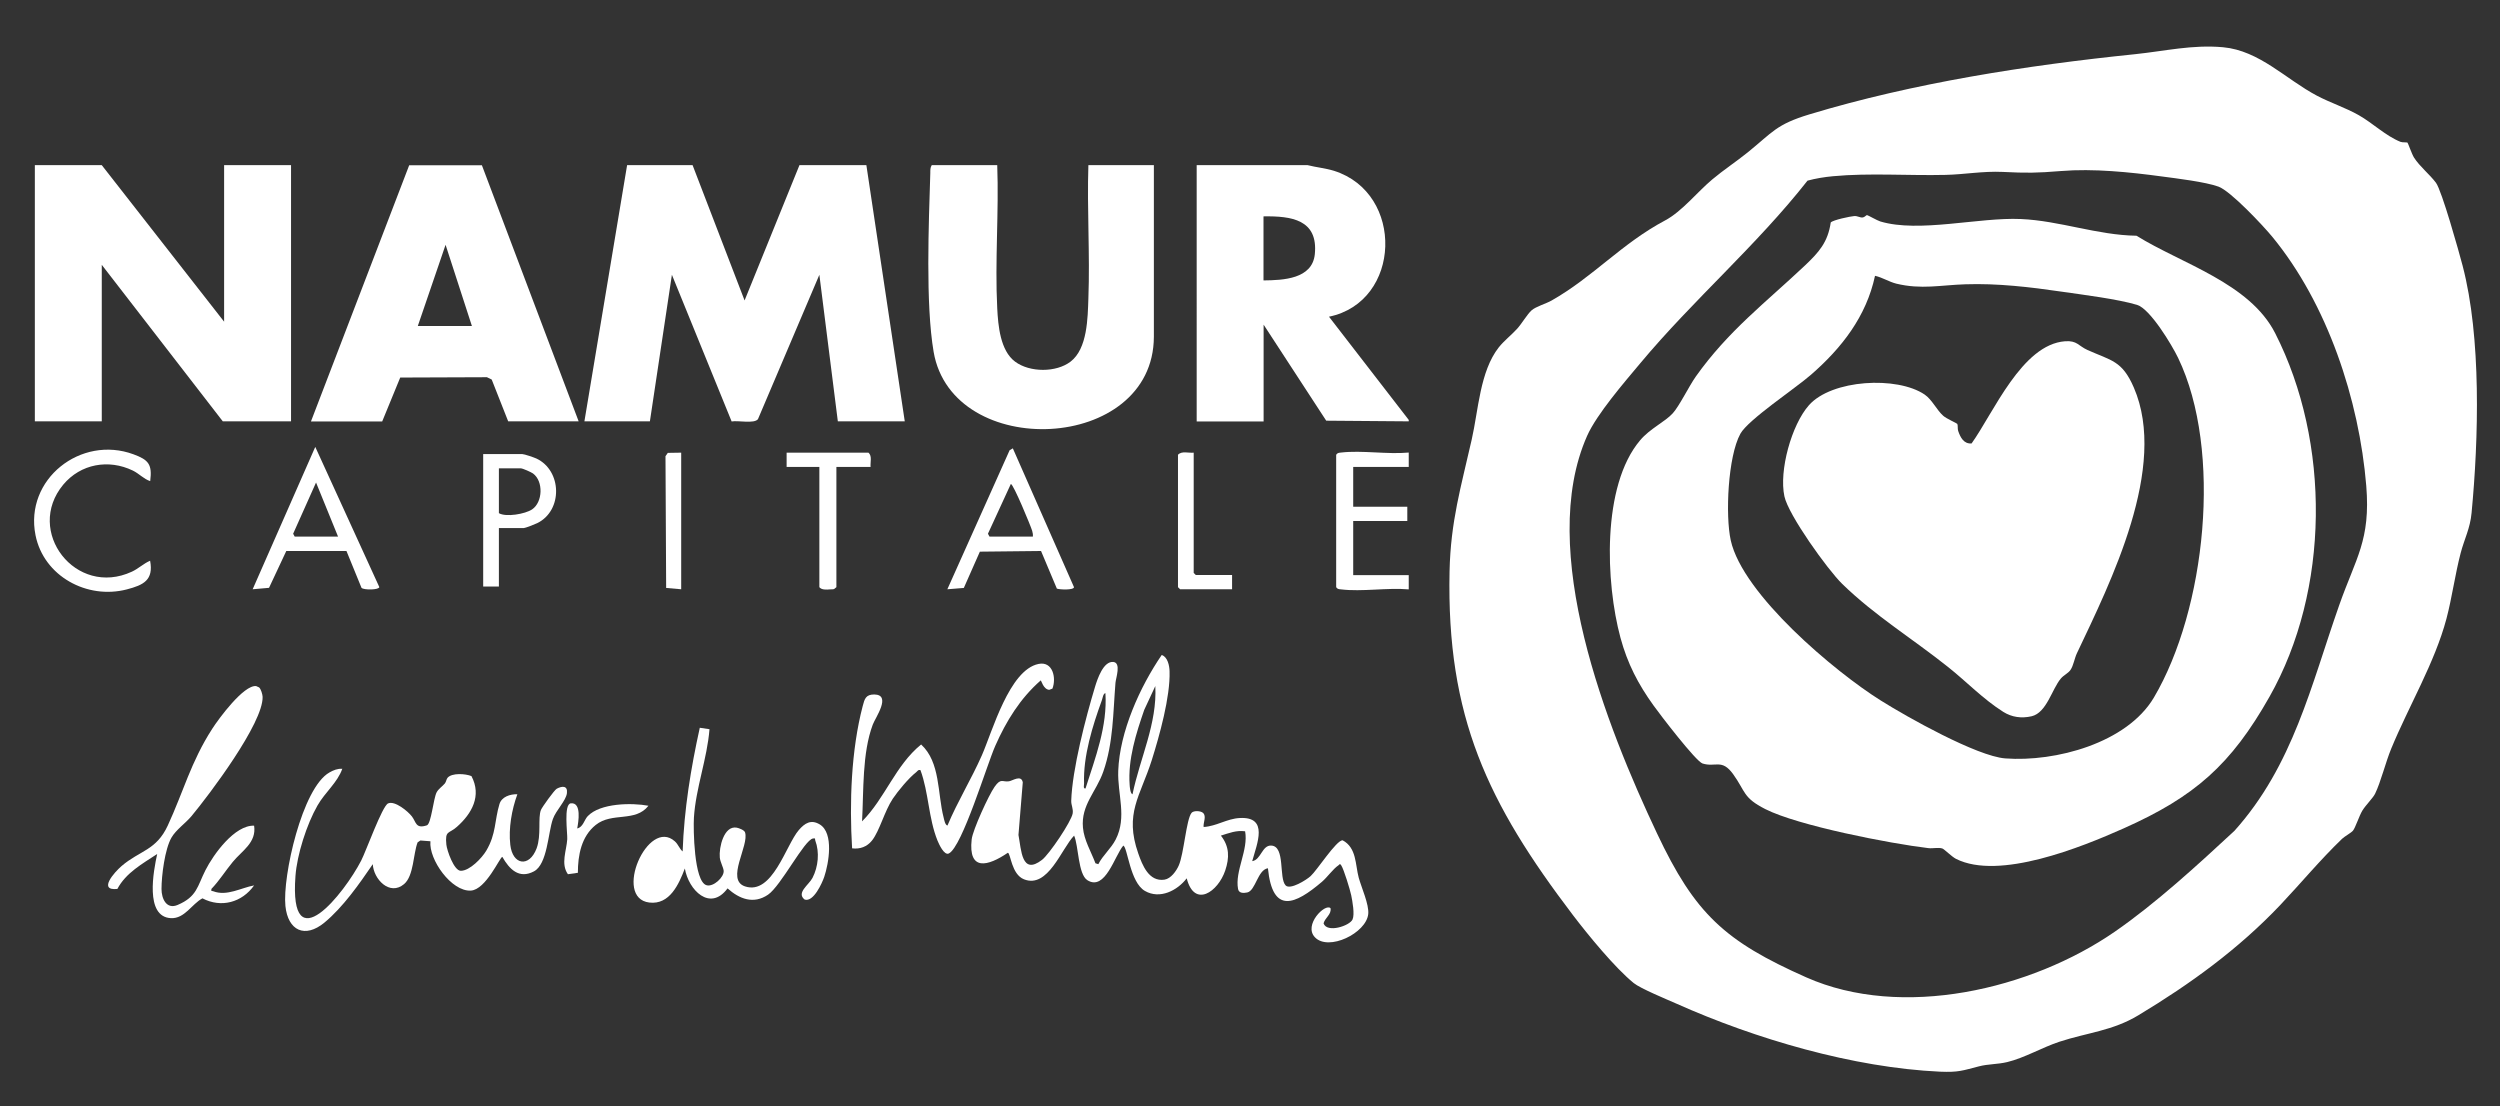
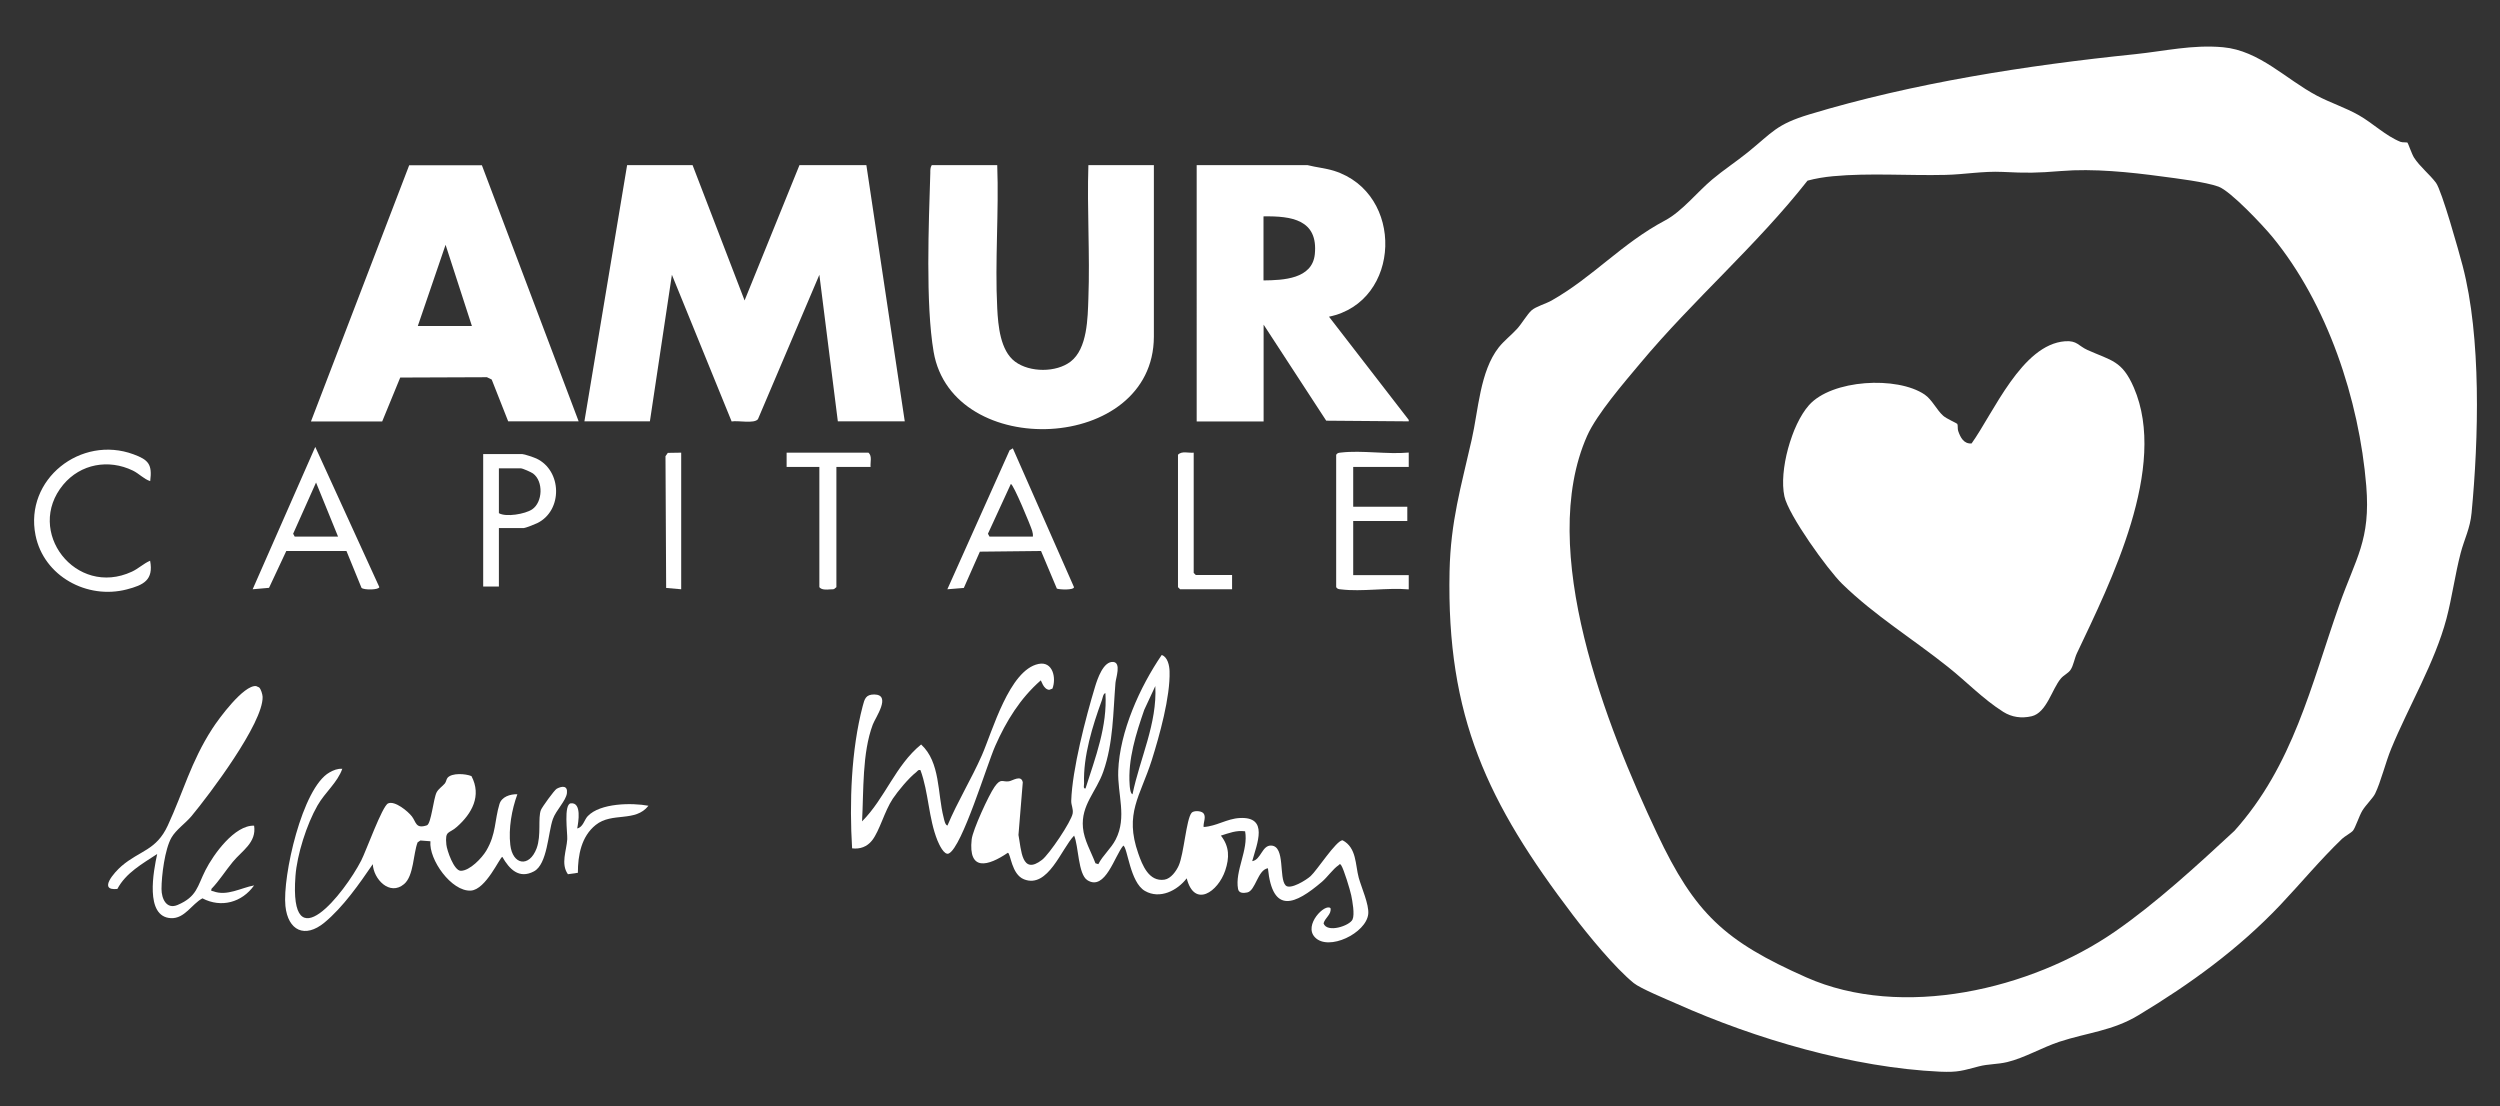
<svg xmlns="http://www.w3.org/2000/svg" id="Calque_1" version="1.1" viewBox="0 0 226 100">
  <rect x="0" y="0" width="226" height="100" fill="#333333" stroke="none" />
  <defs>
    <style>
      .st0 {
        fill: #fff;
      }
    </style>
  </defs>
  <g id="vCRP9Q.tif">
    <g>
      <path class="st0" d="M62.61,14.93l4.7,12.23,4.96-12.23h6.05l3.47,23.16h-6.05l-1.67-13.25-5.55,13.05c-.34.44-1.8.1-2.38.21l-5.4-13.26-1.99,13.25h-5.92l3.86-23.16h5.92Z" />
-       <polygon class="st0" points="9.2 14.93 20.26 29.08 20.26 14.93 26.31 14.93 26.31 38.09 20.14 38.09 9.2 23.94 9.2 38.09 3.15 38.09 3.15 14.93 9.2 14.93" />
      <path class="st0" d="M118.21,14.93c.79.2,1.6.27,2.38.51,6.41,2.02,6.11,11.84-.45,13.19l7.21,9.33v.13l-7.46-.06-5.66-8.68v8.75h-6.05V14.93h10.04ZM114.22,25.35c1.78-.02,4.41-.12,4.64-2.37.31-3.13-2.12-3.46-4.64-3.42v5.79Z" />
      <path class="st0" d="M90.15,14.93c.16,4.26-.22,8.69,0,12.94.08,1.56.27,3.82,1.61,4.82s3.73.99,5.02,0c1.53-1.17,1.55-3.96,1.61-5.72.15-4-.13-8.04,0-12.04h5.92v15.51c-.03,10.51-18.21,11.26-19.91,1.37-.74-4.33-.44-11.63-.3-16.18,0-.24-.01-.49.13-.7h5.92Z" />
      <path class="st0" d="M43.56,14.93l8.75,23.16h-6.37l-1.49-3.78-.43-.21-7.84.03-1.63,3.97h-6.44l8.88-23.16h6.56ZM42.66,29.47l-2.38-7.34-2.51,7.34h4.89Z" />
      <path class="st0" d="M127.35,40.92v1.29h-5.02v3.6h4.89v1.29h-4.89v4.89h5.02v1.29c-1.93-.17-4.24.23-6.12,0-.19-.02-.33-.02-.44-.2v-11.97c.11-.18.26-.18.44-.2,1.88-.22,4.19.18,6.12,0Z" />
      <path class="st0" d="M217.62,12.86c.06.05.41,1.08.61,1.39.52.81,1.41,1.51,1.98,2.27.53.71,2.08,6.24,2.41,7.5,1.7,6.48,1.45,15.65.81,22.35-.13,1.41-.65,2.34-.99,3.64-.51,1.96-.77,3.98-1.28,5.92-1.05,3.96-3.41,7.91-4.99,11.74-.51,1.23-.94,3.01-1.46,4.08-.19.39-.85,1.03-1.16,1.54-.29.49-.62,1.53-.84,1.8-.15.19-.76.52-.99.74-2.01,1.94-3.69,3.98-5.59,5.99-3.78,3.98-8.12,7.13-12.82,9.96-2.33,1.41-4.63,1.57-7.13,2.39-1.55.51-3.18,1.47-4.72,1.84-.86.21-1.74.17-2.57.39-1.49.38-1.83.55-3.51.48-7.85-.36-16.69-2.96-23.83-6.15-.86-.38-3.26-1.37-3.86-1.86-1.71-1.39-4.13-4.35-5.5-6.15-7.7-10.13-11.43-17.91-11.15-31.07.1-4.52,1.03-7.61,2-11.9.61-2.67.74-6.17,2.45-8.35.47-.59,1.15-1.12,1.66-1.68.41-.45.91-1.31,1.3-1.66s1.28-.59,1.81-.89c3.77-2.14,6.33-5.15,10.26-7.24,1.53-.81,2.91-2.57,4.27-3.71,1.01-.85,2.17-1.61,3.21-2.45,2.25-1.82,2.56-2.52,5.57-3.43,9.39-2.84,19.68-4.44,29.43-5.44,2.7-.28,5.19-.88,7.96-.63,3.3.3,5.7,2.91,8.49,4.38,1.21.64,2.58,1.08,3.78,1.76,1.27.72,2.43,1.87,3.77,2.41.2.08.56.02.63.08ZM186.33,15.46c-2.22.18-3.09.19-5.31.08-1.76-.08-3.42.23-5.15.27-3.35.08-6.86-.19-10.17.12-.76.07-1.56.2-2.3.4-4.63,5.89-10.34,10.78-15.13,16.52-1.44,1.72-3.92,4.59-4.79,6.54-4.59,10.33,1.77,26.33,6.31,35.94,3.44,7.29,6.13,9.75,13.49,13.02,8.65,3.84,20.31,1.11,27.89-4.12,3.71-2.56,7.53-6.07,10.82-9.12,5.31-5.92,6.92-13.14,9.47-20.39,1.51-4.3,2.85-5.88,2.45-10.8-.64-7.78-3.51-16.46-8.5-22.52-.84-1.02-3.76-4.13-4.86-4.53-1.19-.43-3.78-.74-5.13-.92-2.86-.39-6.21-.73-9.08-.49Z" />
      <path class="st0" d="M108.82,74.76c1.14-.07,2.1-.75,3.24-.81,2.66-.15,1.57,2.32,1.14,3.9.81-.13.88-1.46,1.73-1.41,1.28.07.66,2.94,1.29,3.6.41.43,1.88-.49,2.26-.84.57-.51,2.32-3.24,2.89-3.24,1.28.68,1.14,2.2,1.46,3.39.25.9.94,2.41.86,3.27-.17,1.74-3.6,3.4-4.82,2.11-1.06-1.11.93-3.1,1.41-2.63.1.57-.49.85-.63,1.37.3.9,2.36.23,2.62-.35.21-.47-.01-1.65-.12-2.19-.1-.49-.67-2.35-.9-2.7-.14-.21-.14-.08-.26,0-.46.3-1.01,1.08-1.48,1.48-2.43,2.07-4.47,2.98-4.89-1.22-.93.14-1.11,2.03-1.87,2.19-.34.07-.76.08-.83-.32-.3-1.61.95-3.52.64-5.21-.8-.11-1.45.16-2.19.39.78.99.78,2,.39,3.16-.65,1.92-2.78,3.42-3.48.7-.85,1.11-2.43,1.92-3.78,1.14s-1.56-3.91-1.95-4.1c-.77.88-1.63,4.15-3.25,3.13-.85-.54-.79-3.11-1.2-4.03-1.15,1.19-2.36,4.81-4.53,3.95-1.14-.45-1.2-2.35-1.46-2.4-1.79,1.22-3.59,1.71-3.27-1.21.1-.86,1.54-4,2.07-4.75.58-.83.71-.41,1.3-.5.33-.05,1.11-.62,1.25.09l-.39,4.76c.26,1.36.28,3.68,2.13,2.25.66-.51,2.64-3.45,2.77-4.19.07-.42-.14-.76-.13-1.14.09-2.86,1.31-7.53,2.16-10.34.21-.68.74-2.3,1.64-2.22.74.07.23,1.47.2,1.88-.22,2.71-.19,5.43-1.1,8.03-.63,1.82-2.03,3.02-1.84,5.07.1,1.13.74,2.18,1.13,3.22l.26.08c.41-.81,1.15-1.41,1.57-2.23,1.04-2.03.15-4.09.23-6.21.13-3.54,1.96-7.59,3.93-10.47.54.18.7.97.71,1.48.07,2.31-.91,5.8-1.61,8.03-1.04,3.27-2.49,4.81-1.22,8.43.37,1.06.96,2.58,2.37,2.37.58-.09,1.07-.78,1.29-1.28.47-1.06.68-4.19,1.16-4.76.18-.22.82-.19,1.03,0,.35.31,0,.89.06,1.29ZM102.38,71.8c.67-3.26,2.24-6.38,2.06-9.78l-1,2.15c-.74,2.14-1.49,4.49-1.32,6.79.01.17.06.78.25.84ZM98.13,71.28c.89-2.8,1.99-5.62,1.8-8.62-.21.03-.25.46-.32.64-.84,2.31-1.7,5.05-1.61,7.53,0,.16-.1.48.13.45Z" />
      <path class="st0" d="M30.95,69.48c-.44,1.27-1.56,2.13-2.25,3.34-.97,1.69-1.85,4.44-1.99,6.37-.59,7.91,4.44,1.53,5.94-1.39.44-.85,1.9-4.93,2.43-5.17.61-.28,1.81.72,2.16,1.18.39.51.33,1.14,1.35.8.39-.13.59-2.42.88-2.98.17-.32.51-.53.74-.8.12-.14.14-.39.25-.52.4-.46,1.63-.37,2.16-.15.94,1.78.04,3.39-1.32,4.59-.73.65-1.08.29-.95,1.6.05.52.69,2.38,1.31,2.37.81,0,1.91-1.16,2.3-1.82.9-1.52.74-2.72,1.19-4.21.2-.66.96-.91,1.62-.89-.51,1.39-.81,3.09-.64,4.57.2,1.82,1.71,2.09,2.38.32.44-1.19.1-2.75.39-3.47.1-.25,1.21-1.8,1.43-1.92.51-.27,1-.28.92.4s-.99,1.55-1.27,2.34c-.44,1.24-.49,4.08-1.71,4.73-1.35.72-2.23-.2-2.86-1.31-.21,0-1.48,2.97-2.85,3.05-1.74.1-3.81-2.8-3.65-4.46l-.91-.07-.25.17c-.4,1.04-.34,3.02-1.22,3.77-1.31,1.11-2.77-.46-2.83-1.8-1.23,1.8-2.69,3.89-4.37,5.28-1.77,1.46-3.3.73-3.53-1.5-.27-2.66,1.51-10.68,3.98-12.07.35-.2.73-.36,1.15-.33Z" />
      <path class="st0" d="M22.97,74.63c.24,1.55-1.11,2.28-1.93,3.29-.66.8-1.21,1.69-1.93,2.44-.04.27.04.15.17.21,1.23.47,2.5-.31,3.69-.53-1.09,1.54-2.97,2.06-4.67,1.17-.96.51-1.61,1.86-2.86,1.79-2.37-.13-1.56-4.29-1.23-5.8-1.33.88-2.83,1.7-3.6,3.16-1.79.19-.26-1.52.38-2.07,1.66-1.42,3.14-1.41,4.18-3.67,1.41-3.05,2.09-5.75,4.01-8.73.59-.92,2.84-3.98,3.97-3.87l.27.12c.17.14.31.63.32.85.07,2.37-4.81,8.84-6.44,10.8-.54.64-1.38,1.21-1.8,1.93-.6,1.04-.9,3.44-.9,4.64,0,.89.45,1.87,1.45,1.45,1.77-.75,1.79-1.7,2.52-3.14s2.64-4.09,4.4-4.03Z" />
-       <path class="st0" d="M64.14,65.9c-.21,2.7-1.24,5.32-1.41,8.02-.06,1,0,5.76,1.13,6.1.62.2,1.61-.73,1.56-1.3-.03-.32-.31-.79-.35-1.2-.09-.9.37-2.91,1.53-2.7.21.04.68.22.75.42.4,1.19-1.78,4.3,0,4.89,2.48.82,3.69-3.73,4.86-5.09.54-.63,1.11-.99,1.9-.51,1.29.79.81,3.52.4,4.74-.2.58-.98,2.31-1.77,2.05-.78-.61.37-1.31.71-1.96.52-1.01.65-2.31.25-3.38-.05-.13.06-.23-.21-.18-.78.13-2.89,4.28-4.06,5.08-1.31.89-2.59.39-3.66-.57-1.58,2.13-3.53.15-3.86-1.8-.54,1.42-1.37,3.3-3.21,3.08-3.32-.4-.13-7.73,2.31-5.53.31.28.41.67.7.91.13-3.78.74-7.51,1.55-11.18l.88.13Z" />
+       <path class="st0" d="M64.14,65.9l.88.13Z" />
      <path class="st0" d="M95.14,62.25l-.29.11c-.54-.04-.72-.88-.77-.85-1.86,1.63-3.12,3.68-4.11,5.92-.75,1.69-2.98,9.11-4.19,9.72-.43.22-.91-.87-1.03-1.16-.82-2.03-.79-4.33-1.54-6.37-.22-.06-.26.09-.39.19-.67.52-1.63,1.68-2.11,2.39-.76,1.14-1.19,2.91-1.88,3.78-.45.57-1.09.8-1.8.71-.25-4.1-.09-8.87.96-12.87.17-.65.28-1.04,1.04-1.04,1.59.02.11,2.08-.13,2.72-.97,2.58-.82,6.01-.97,8.75,2.08-2.08,3.01-5.06,5.34-6.95,1.75,1.61,1.47,4.42,2.03,6.59.05.2.13.69.35.74.91-2.18,2.16-4.19,3.11-6.35s2.48-7.72,5.12-8.26c1.29-.27,1.63,1.26,1.26,2.23Z" />
      <path class="st0" d="M31.32,49.81h-5.44s-1.56,3.33-1.56,3.33l-1.48.13,5.66-12.87,5.79,12.67c-.01.26-1.39.29-1.61.07l-1.36-3.33ZM30.56,48.51l-1.99-4.89-2.07,4.63.14.26h3.93Z" />
      <path class="st0" d="M91.56,40.53l5.53,12.55c-.02.28-1.29.23-1.55.13l-1.43-3.4-5.53.06-1.45,3.28-1.49.12,5.63-12.57.29-.17ZM93.37,48.51c.02-.18-.01-.34-.06-.52-.11-.39-1.7-4.24-1.93-4.24l-2.07,4.5.14.26h3.93Z" />
      <path class="st0" d="M13.57,43.49c-.58-.19-1-.68-1.56-.95-2.19-1.06-4.72-.61-6.29,1.27-3.5,4.21,1.13,10.22,6.2,7.87.59-.27,1.06-.74,1.65-.99.33,1.75-.6,2.2-2.1,2.59-3.59.94-7.52-1.19-8.26-4.9-1.01-5.05,4.1-9.07,8.86-7.31,1.36.5,1.7.91,1.51,2.41Z" />
      <path class="st0" d="M45.1,47.74v5.28h-1.42v-11.97h3.54c.18,0,1.05.3,1.27.4,2.32,1.09,2.4,4.7.08,5.84-.2.1-1.09.45-1.23.45h-2.25ZM45.1,42.34v4.05c.64.38,2.37.08,3-.34.97-.65,1.04-2.55.08-3.25-.17-.12-.93-.46-1.09-.46h-1.99Z" />
      <path class="st0" d="M78.7,42.21h-3.09v10.87l-.21.17c-.12.04-.24.02-.36.03-.32.03-.77.06-.97-.2v-10.87h-2.96v-1.29h7.4c.35.31.15.86.19,1.29Z" />
      <path class="st0" d="M107.91,40.92v10.87l.19.19h3.28v1.29h-4.7l-.19-.19v-11.97c.34-.37.96-.14,1.42-.19Z" />
      <polygon class="st0" points="61.58 40.92 61.58 53.27 60.22 53.15 60.16 41.24 60.37 40.94 61.58 40.92" />
      <path class="st0" d="M52.19,74.89c.53-.13.62-.77.94-1.11,1.13-1.19,3.99-1.22,5.49-.94-1.19,1.52-3.28.55-4.76,1.73-1.31,1.04-1.62,2.75-1.62,4.33l-.9.13c-.67-.94-.12-2.14-.06-3.17.03-.54-.34-3.16.32-3.24,1-.11.69,1.69.58,2.27Z" />
-       <path class="st0" d="M168.79,19.45c.07,0,.9.48,1.19.57,3.5,1.05,8.92-.39,12.7-.22,3.51.15,6.92,1.46,10.46,1.51,4.06,2.53,10.23,4.27,12.54,8.82,5.02,9.87,4.94,23.22-.52,32.86-3.48,6.15-6.75,9.03-13.19,11.9-3.79,1.69-11.25,4.72-15.15,2.75-.39-.2-1.07-.89-1.24-.94-.36-.11-.86.02-1.26-.03-3.46-.41-11.79-2.03-14.74-3.53-2.03-1.03-1.77-1.58-2.9-3.15-1.03-1.43-1.59-.6-2.77-.97-.6-.19-3.85-4.43-4.42-5.23-1.4-1.94-2.37-3.81-3-6.14-1.34-4.96-1.71-13.71,1.77-17.84.91-1.08,2.24-1.66,2.96-2.45.59-.65,1.46-2.44,2.08-3.32,2.93-4.13,6.31-6.68,9.89-10.06,1.24-1.18,2.05-2.08,2.31-3.87.22-.23,1.76-.55,2.13-.58.28-.02.53.16.76.13.17-.02.31-.21.39-.22ZM169.5,24.94c-.79,3.68-3.02,6.53-5.79,8.94-1.38,1.21-5.68,4.06-6.38,5.33-1.13,2.06-1.37,7.38-.87,9.64,1.08,4.88,9.4,11.87,13.57,14.48,2.35,1.48,8.69,5.04,11.25,5.23,4.52.34,10.99-1.38,13.43-5.5,4.69-7.94,6.23-22.32,2.19-30.71-.56-1.16-2.52-4.43-3.71-4.79-1.78-.53-4.86-.91-6.79-1.19-2.86-.42-5.83-.77-8.74-.67-2.21.07-3.98.49-6.24-.06-.67-.17-1.25-.56-1.93-.71Z" />
      <path class="st0" d="M176.94,38.34c.07.11.01.43.08.62.2.58.5,1.18,1.21,1.13,1.98-2.77,4.55-8.95,8.45-9.24,1.09-.08,1.21.42,2.03.79,2.16.97,3.13.95,4.19,3.4,3.11,7.19-2.09,17.56-5.15,24.02-.21.44-.31,1.11-.57,1.49-.21.32-.6.46-.88.79-.81.96-1.28,3.09-2.64,3.41-.92.21-1.79.09-2.57-.4-1.82-1.15-3.32-2.73-4.97-4.04-3.15-2.52-6.64-4.65-9.59-7.53-1.31-1.28-4.86-6.22-5.22-7.91-.5-2.31.64-6.45,2.21-8.23,2.06-2.34,7.98-2.66,10.47-.97.67.46,1.09,1.4,1.68,1.92.29.26,1.23.67,1.27.73Z" />
    </g>
  </g>
</svg>